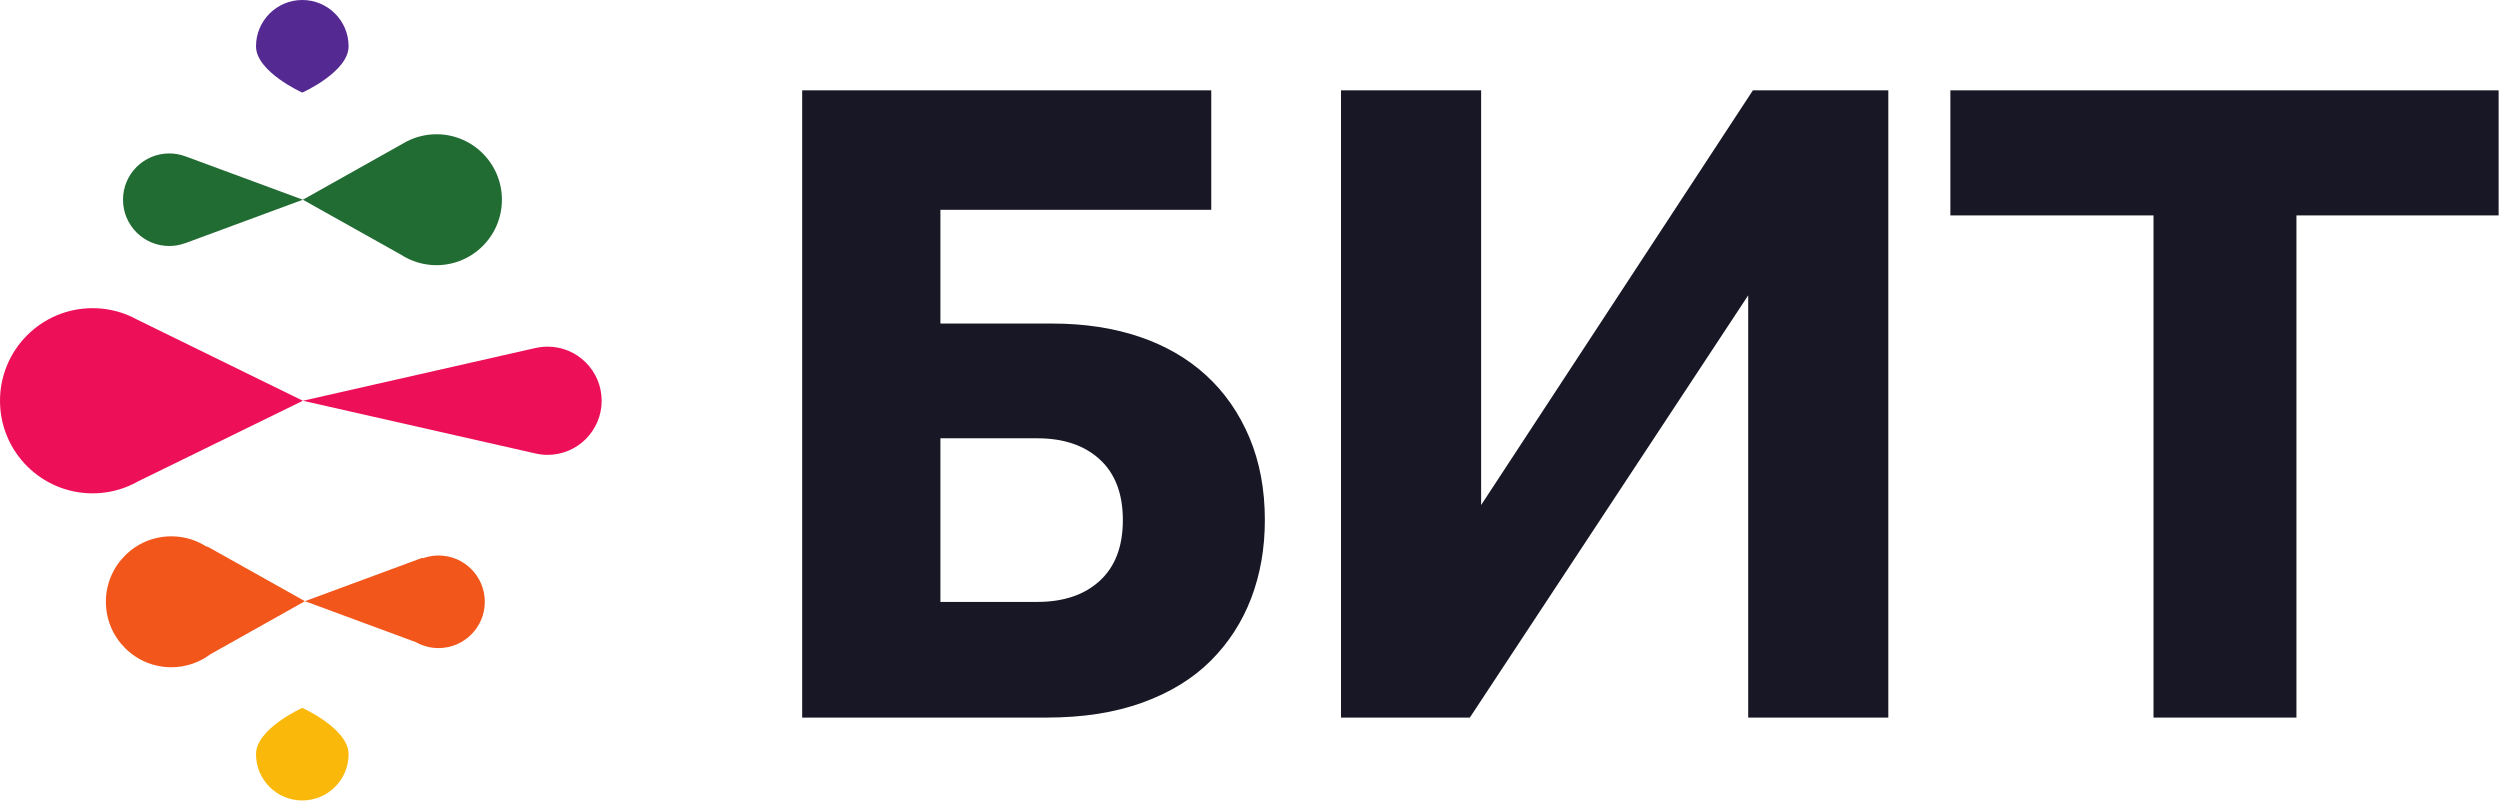
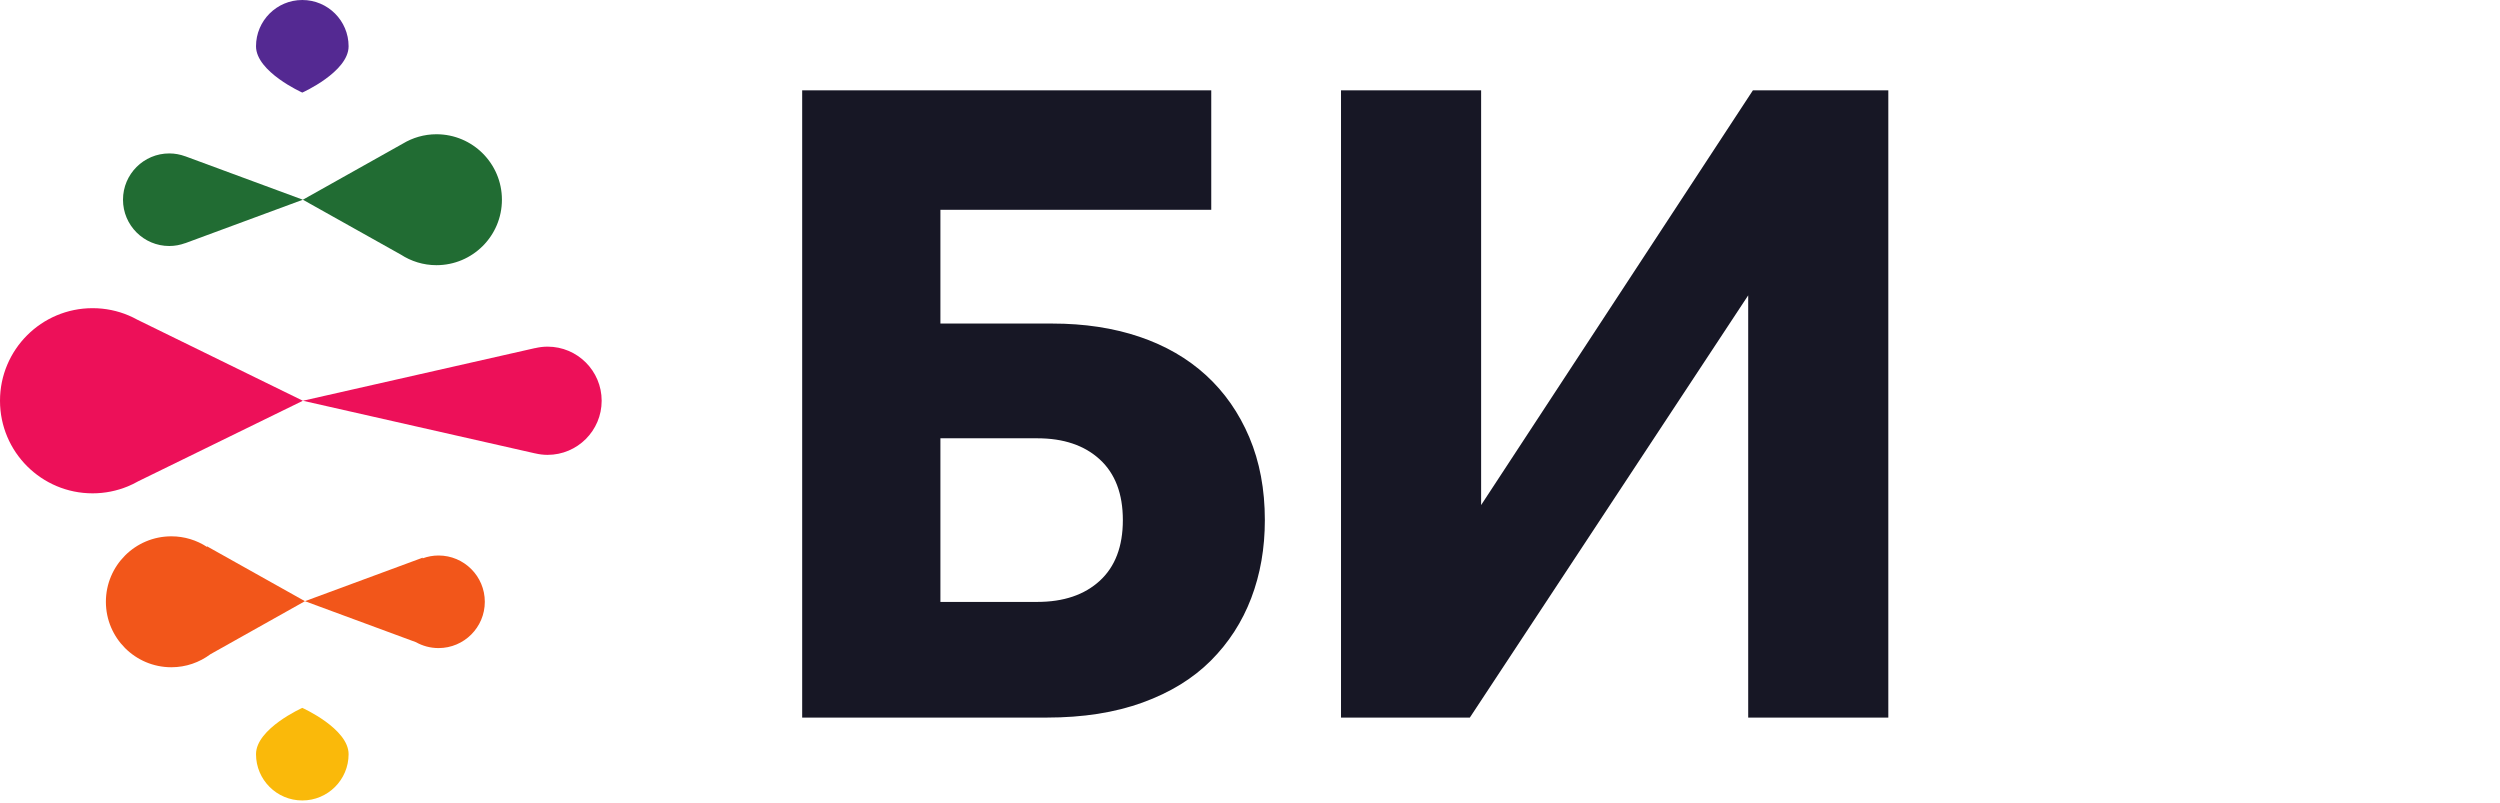
<svg xmlns="http://www.w3.org/2000/svg" width="956" height="307" viewBox="0 0 956 307" fill="none">
  <path d="M359.613 167.602V230.172H396.653C406.724 230.172 414.692 227.475 420.567 222.083C426.439 216.688 429.38 208.956 429.38 198.887C429.38 188.816 426.439 181.088 420.567 175.694C414.692 170.299 406.724 167.602 396.653 167.602H359.613ZM306.752 34.547H463.183V80.216H359.613V123.728H402.409C414.636 123.728 425.723 125.41 435.672 128.763C445.617 132.124 454.129 137.035 461.205 143.507C468.271 149.979 473.789 157.892 477.747 167.242C481.701 176.59 483.679 187.143 483.679 198.887C483.679 209.676 481.937 219.626 478.464 228.735C474.985 237.847 469.835 245.816 463.003 252.648C456.171 259.48 447.479 264.819 436.932 268.65C426.379 272.487 414.152 274.404 400.252 274.404H306.752V34.547" fill="#171725" />
  <path d="M722.092 274.404H668.511V112.943L562.067 274.404H512.8V34.547H566.381V193.135L670.308 34.547H722.092V274.404Z" fill="#171725" />
-   <path d="M823.501 82.374H745.825V34.547H955.475V82.374H878.159V274.404H823.501V82.374Z" fill="#171725" />
  <path d="M79.163 209.145C75.237 206.589 70.561 205.089 65.527 205.089C51.701 205.089 40.493 216.297 40.493 230.124C40.493 243.949 51.701 255.157 65.527 255.157C71.14 255.157 76.304 253.288 80.479 250.168L116.609 229.893L79.167 208.913L79.163 209.145" fill="#F2561A" />
  <path d="M167.692 212.423C165.556 212.423 163.517 212.819 161.621 213.512V213.26L116.609 229.893L159.061 245.572C161.616 247.003 164.556 247.825 167.692 247.825C177.468 247.825 185.393 239.9 185.393 230.124C185.393 220.347 177.468 212.423 167.692 212.423" fill="#F2561A" />
  <path d="M70.807 59.76C68.911 59.067 66.873 58.67 64.737 58.67C54.961 58.67 47.035 66.595 47.035 76.371C47.035 86.147 54.961 94.072 64.737 94.072C66.873 94.072 68.911 93.675 70.807 92.982V93.006L115.82 76.371L70.807 59.747V59.76" fill="#216C33" />
  <path d="M166.901 51.337C162.187 51.337 157.792 52.664 154.027 54.931L115.82 76.371L153.261 97.351V97.345C157.188 99.904 161.867 101.405 166.901 101.405C180.728 101.405 191.936 90.197 191.936 76.371C191.936 62.545 180.728 51.337 166.901 51.337" fill="#216C33" />
  <path d="M133.303 17.702C133.303 7.926 125.377 0 115.6 0C105.824 0 97.899 7.926 97.899 17.702C97.899 27.479 115.6 35.404 115.6 35.404C115.6 35.404 133.303 27.479 133.303 17.702" fill="#542992" />
  <path d="M133.303 288.396C133.303 278.62 115.6 270.695 115.6 270.695C115.6 270.695 97.899 278.62 97.899 288.396C97.899 298.174 105.824 306.098 115.6 306.098C125.377 306.098 133.303 298.174 133.303 288.396" fill="#FAB90A" />
  <path d="M49.249 120.657L49.231 120.647C44.983 118.843 40.309 117.845 35.403 117.845C15.849 117.845 0 133.695 0 153.249C0 172.801 15.849 188.651 35.403 188.651C40.152 188.651 44.679 187.71 48.817 186.014V186.015L48.843 186.003C50.249 185.426 51.609 184.757 52.919 184.01L115.82 153.249L52.535 122.265C51.471 121.675 50.376 121.135 49.249 120.657" fill="#ED1059" />
  <path d="M209.387 132.557C207.74 132.557 206.147 132.769 204.613 133.133V133.11L115.82 153.249L204.613 173.374V173.363C206.147 173.727 207.74 173.939 209.387 173.939C220.813 173.939 230.077 164.675 230.077 153.249C230.077 141.821 220.813 132.557 209.387 132.557" fill="#ED1059" />
</svg>